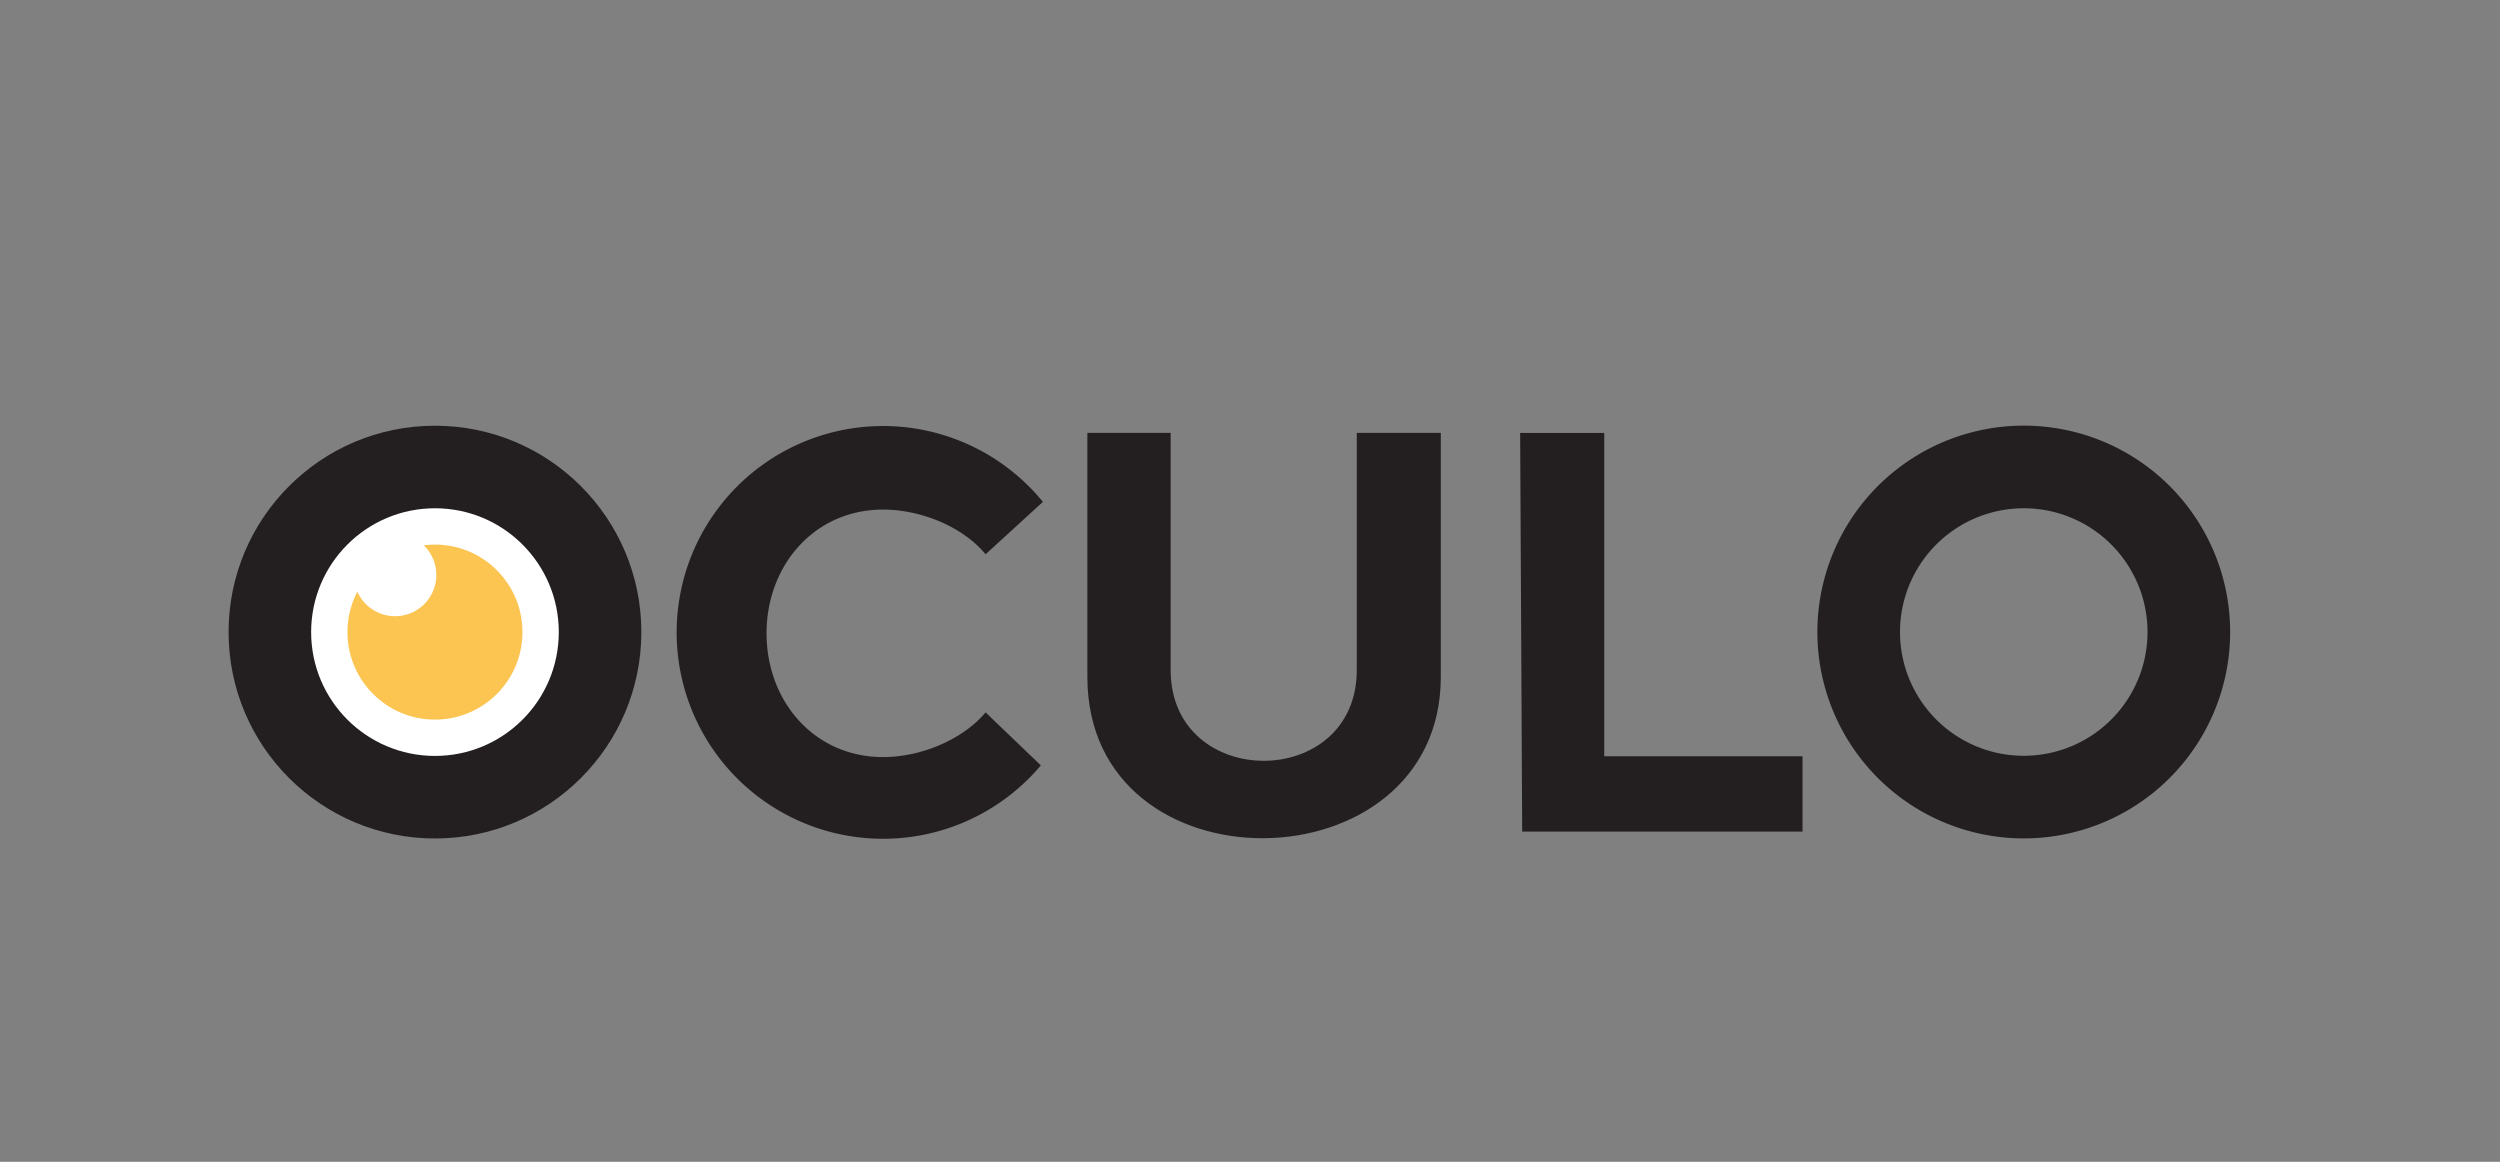
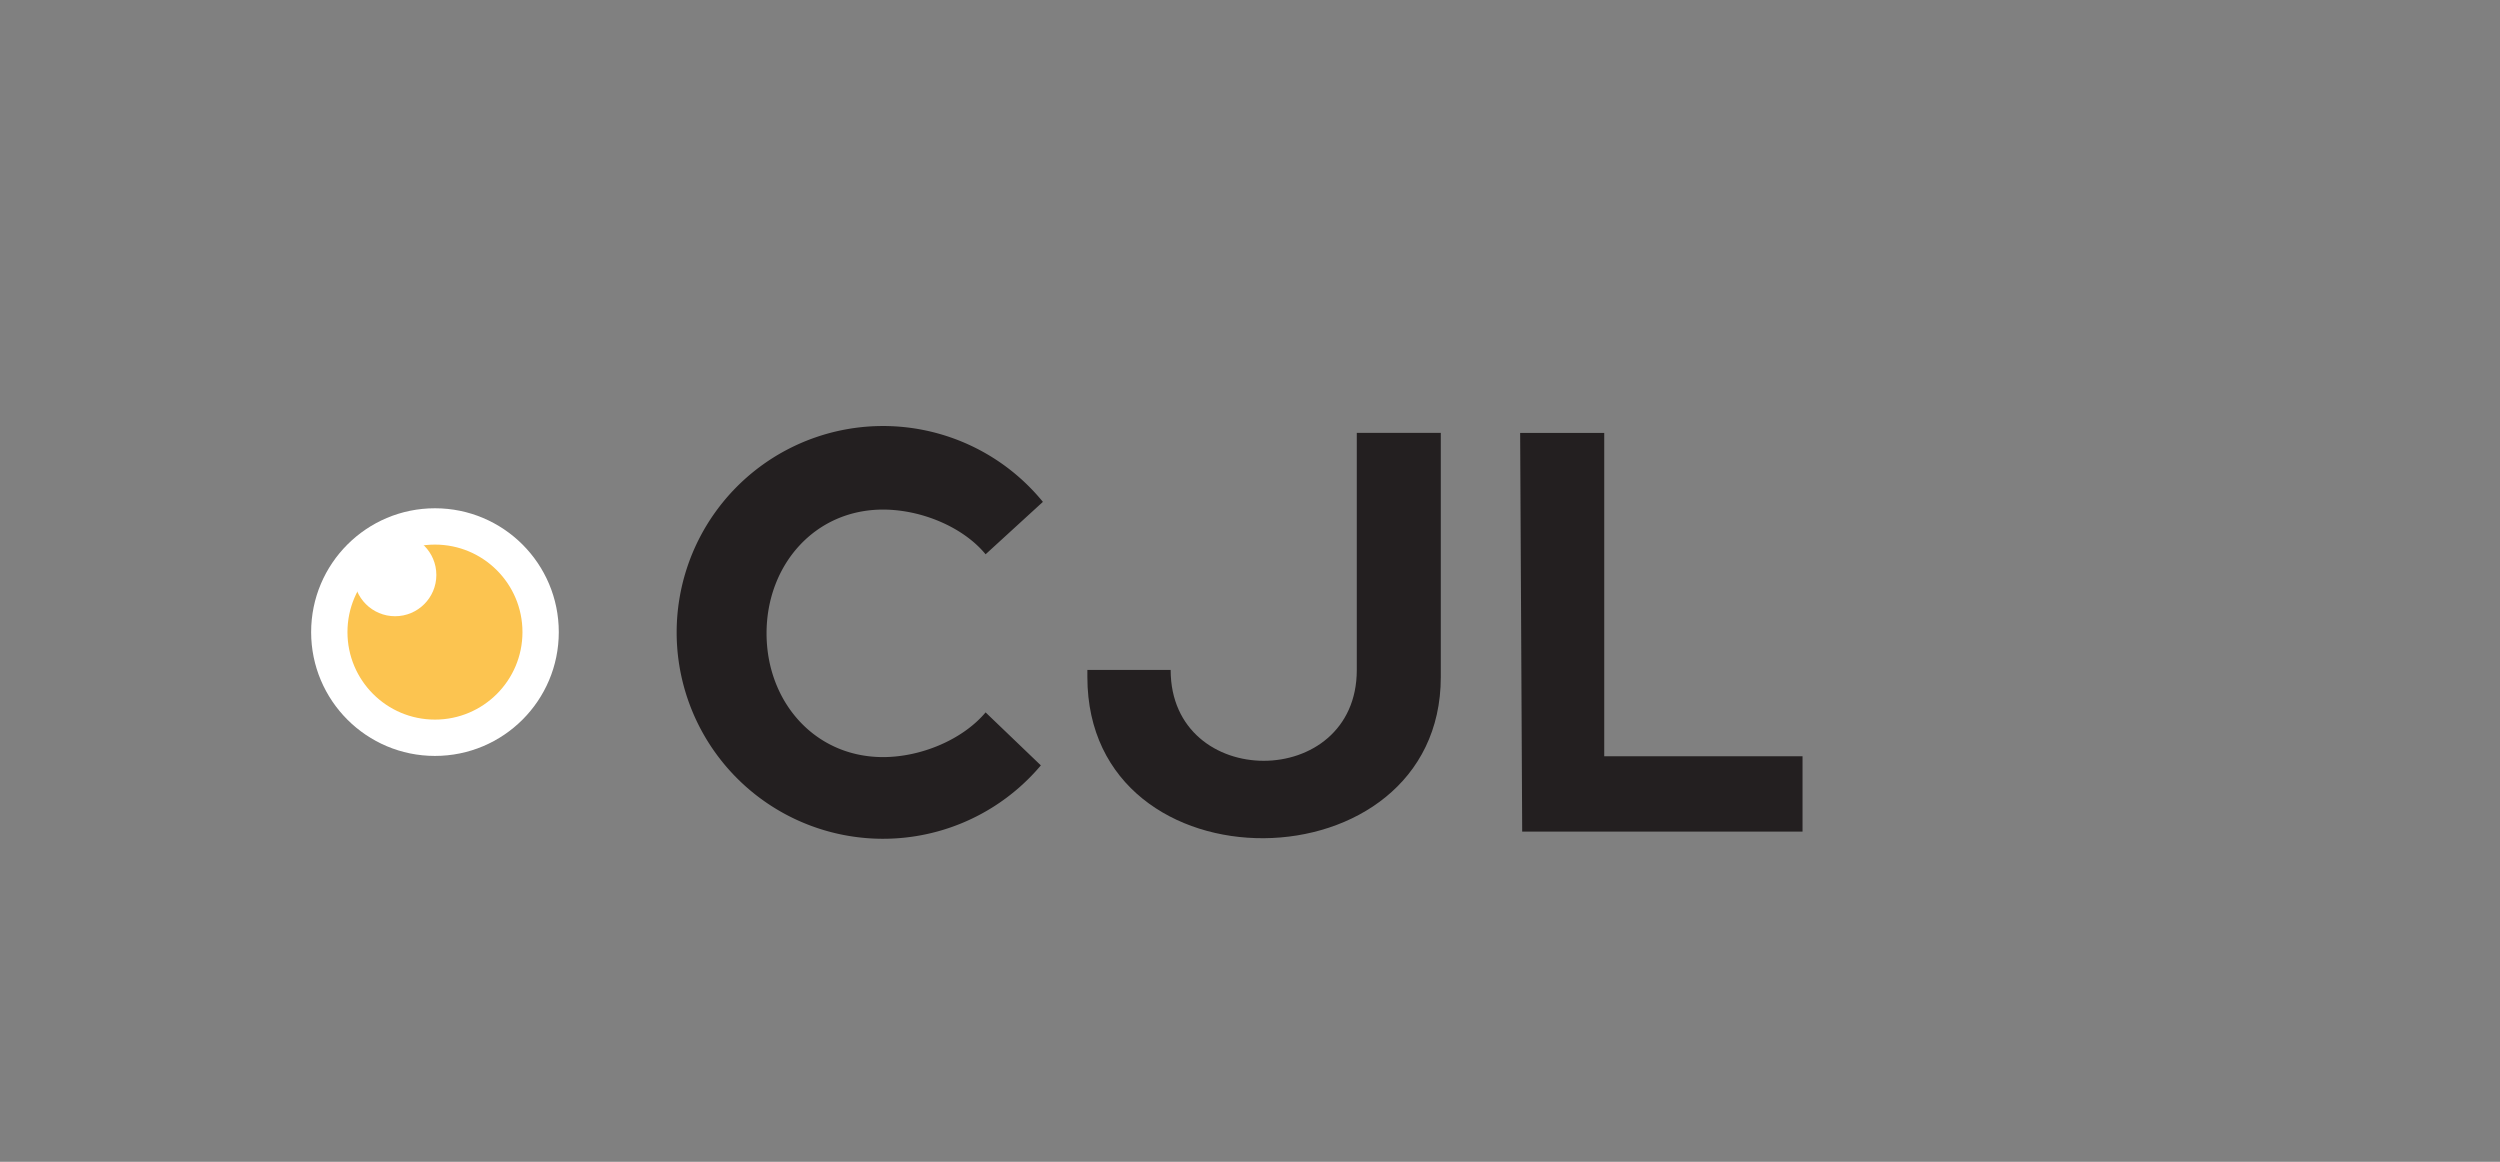
<svg xmlns="http://www.w3.org/2000/svg" viewBox="0 0 343.42 159.59">
  <rect x="0" y="0" width="343.42" height="159.59" fill="#808080" stroke="none" />
  <defs>
    <style>.cls-1 {
      fill: #231f20;
    }

    .cls-2 {
      fill: #fff;
    }

    .cls-3 {
      fill: #fcc450;
    }

    .cls-4 {
      fill: none;
    }</style>
  </defs>
  <title>full_color</title>
  <g id="Layer_2" data-name="Layer 2">
-     <circle class="cls-1" cx="59.75" cy="86.83" r="28.35" />
    <circle class="cls-2" cx="59.75" cy="86.83" r="17.01" />
    <circle class="cls-3" cx="59.75" cy="86.83" r="12.02" />
    <circle class="cls-2" cx="54.27" cy="78.98" r="5.67" />
    <path class="cls-1" d="M121.3,104c-9.39,0-16-7.61-16-17s6.62-17,16-17c5.26,0,11,2.39,14.09,6.14l7.87-7.2a28.35,28.35,0,1,0-.28,36.2l-7.59-7.28C132.27,101.57,126.57,104,121.3,104Z" />
    <polygon class="cls-1" points="208.82 59.47 220.37 59.47 220.37 103.89 247.61 103.89 247.61 114.24 209.1 114.24 208.82 59.47" />
-     <path class="cls-1" d="M197.92,59.46H186.38s0,32.14,0,32.57c0,16.64-25.57,16.64-25.57,0V59.46H149.37V93c0,29.9,48.55,29.15,48.55,0Z" />
-     <path class="cls-1" d="M278,58.47a28.35,28.35,0,1,0,28.35,28.34A28.34,28.34,0,0,0,278,58.47Zm0,45.35a17,17,0,1,1,17-17A17,17,0,0,1,278,103.82Z" />
+     <path class="cls-1" d="M197.92,59.46H186.38s0,32.14,0,32.57c0,16.64-25.57,16.64-25.57,0H149.37V93c0,29.9,48.55,29.15,48.55,0Z" />
    <rect class="cls-4" x="209.75" y="114.24" width="0.98" height="0.98" />
  </g>
</svg>